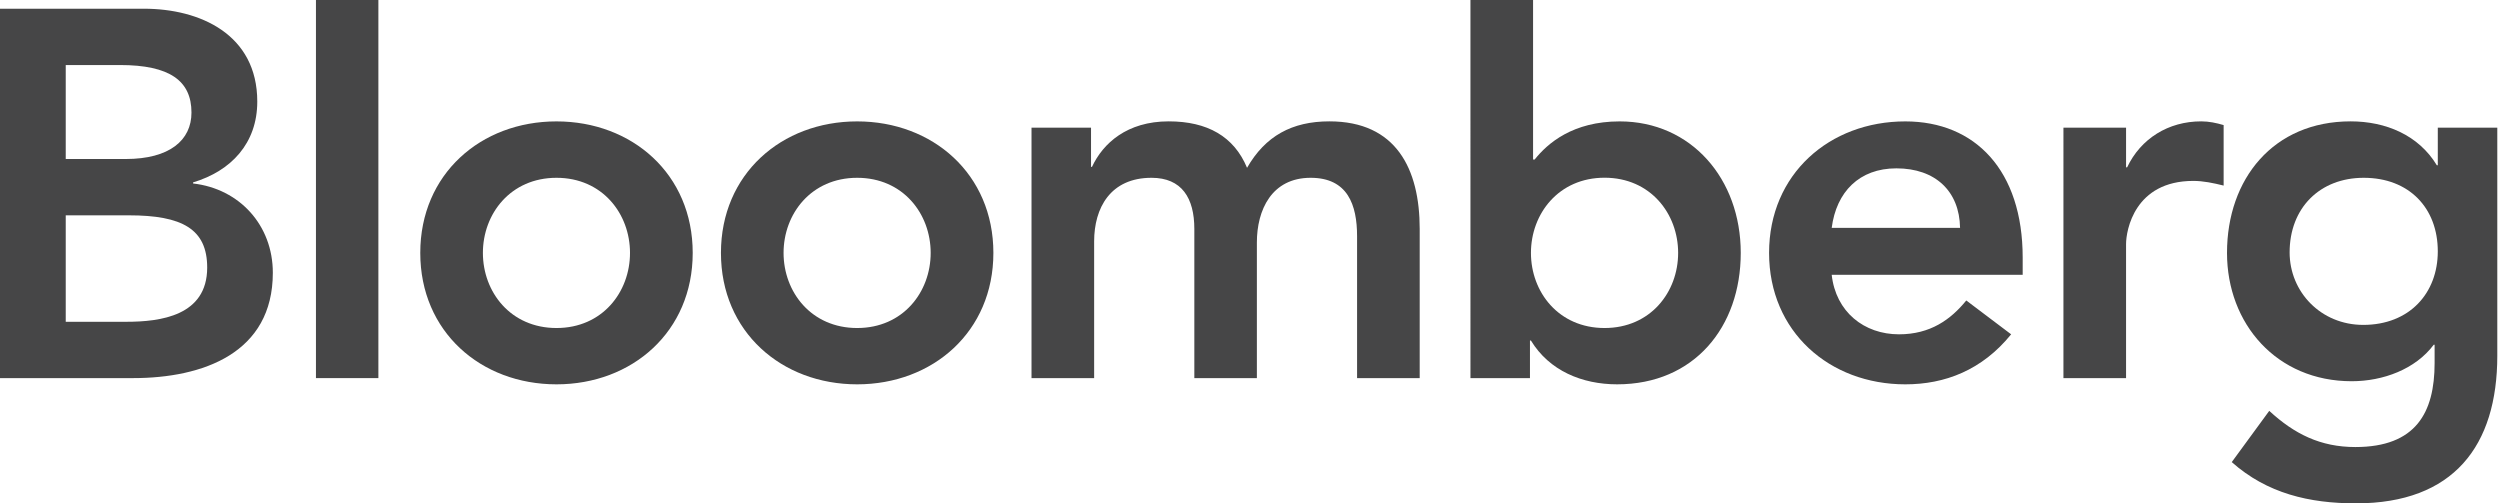
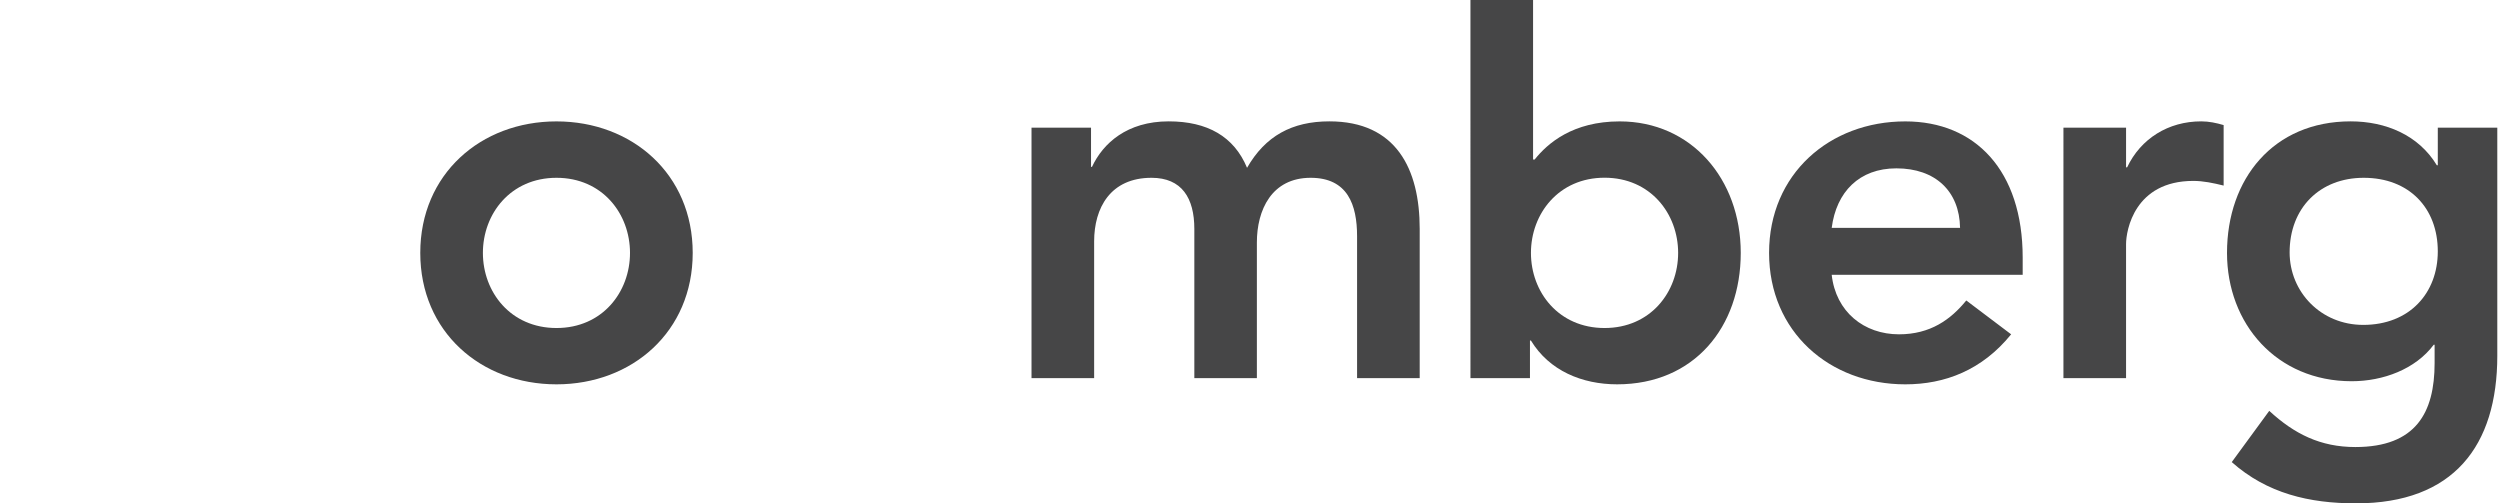
<svg xmlns="http://www.w3.org/2000/svg" width="894" height="180" viewBox="0 0 894 180" fill="none">
  <g clip-path="url(#clip0_3500_6275)">
-     <path d="M23.507 23.257H42.916C60.654 23.257 68.471 28.862 68.471 40.248C68.471 50.143 60.654 56.861 44.964 56.861H23.507V23.257ZM0 135.212H47.568C72.567 135.212 97.565 126.281 97.565 97.535C97.565 80.544 85.653 67.5 69.051 65.613V65.22C82.634 61.151 92.002 51.259 92.002 36.328C92.002 12.252 71.454 3.116 51.489 3.116H0V135.212ZM23.507 77.002H46.077C65.104 77.002 74.091 81.86 74.091 95.678C74.091 113.005 57.26 115.071 45.139 115.071H23.507V77.002Z" fill="#464647" />
-     <path d="M124.147 135.212V0" stroke="#464647" stroke-width="22.326" stroke-miterlimit="10" />
    <path d="M172.684 90.439C172.684 76.445 182.579 63.582 199.001 63.582C215.424 63.582 225.289 76.448 225.289 90.439C225.289 104.429 215.424 117.298 199.001 117.298C182.576 117.298 172.684 104.432 172.684 90.439ZM150.29 90.439C150.29 118.613 171.922 137.438 199.001 137.438C226.048 137.438 247.713 118.616 247.713 90.439C247.713 62.261 226.051 43.412 199.001 43.412C171.922 43.409 150.29 62.264 150.29 90.439Z" fill="#464647" />
-     <path d="M280.204 90.439C280.204 76.445 290.099 63.582 306.522 63.582C322.944 63.582 332.809 76.448 332.809 90.439C332.809 104.429 322.944 117.298 306.522 117.298C290.099 117.298 280.204 104.432 280.204 90.439ZM257.811 90.439C257.811 118.613 279.445 137.438 306.522 137.438C333.568 137.438 355.233 118.616 355.233 90.439C355.233 62.261 333.571 43.412 306.522 43.412C279.442 43.409 257.811 62.264 257.811 90.439Z" fill="#464647" />
    <path d="M368.87 45.651H390.151V59.66H390.502C394.425 51.26 403.001 43.398 417.93 43.398C431.748 43.398 441.291 48.798 445.944 60.011C452.472 48.652 461.985 43.398 475.392 43.398C499.278 43.398 507.684 60.404 507.684 81.863V135.215H485.29V84.468C485.29 73.284 481.953 63.58 468.692 63.58C454.701 63.58 449.459 75.142 449.459 86.692V135.212H427.095V81.86C427.095 70.823 422.615 63.58 411.786 63.58C397.06 63.58 391.264 74.368 391.264 86.325V135.212H368.87V45.651Z" fill="#464647" />
    <path d="M600.101 90.439C600.101 104.448 590.237 117.298 573.784 117.298C557.359 117.298 547.467 104.448 547.467 90.439C547.467 76.445 557.359 63.55 573.784 63.55C590.237 63.55 600.101 76.445 600.101 90.439ZM525.835 135.212H547.116V121.787H547.467C554.022 132.575 565.762 137.436 578.288 137.436C605.864 137.436 622.492 116.914 622.492 90.436C622.492 63.943 604.754 43.41 579.199 43.41C562.422 43.41 553.438 51.227 548.783 57.052H548.226V0H525.832L525.835 135.212Z" fill="#464647" />
    <path d="M655.017 81.481C656.687 68.586 664.912 60.201 678.143 60.201C692.137 60.201 700.713 68.414 700.918 81.481H655.017ZM723.312 98.27V92.123C723.312 60.948 706.336 43.412 681.334 43.412C654.228 43.412 632.623 62.264 632.623 90.439C632.623 118.613 654.228 137.438 681.334 137.438C695.474 137.438 708.762 132.404 719.183 119.551L703.142 107.448C697.552 114.315 690.262 119.551 679.078 119.551C666.582 119.551 656.479 111.517 655.017 98.27H723.312Z" fill="#464647" />
    <path d="M737.887 45.651H760.281V59.836H760.662C765.52 49.575 775.385 43.398 787.152 43.398C789.962 43.398 792.566 43.969 795.171 44.728V66.363C791.453 65.441 787.884 64.694 784.339 64.694C763.263 64.694 760.278 82.432 760.278 87.293V135.215H737.884L737.887 45.651Z" fill="#464647" />
    <path d="M845.265 63.58C861.482 63.58 871.755 74.368 871.755 89.894C871.755 104.796 861.684 116.182 845.086 116.182C829.982 116.182 818.769 104.43 818.769 90.246C818.769 74.368 829.571 63.58 845.265 63.58ZM871.755 45.651V59.088H871.404C864.849 48.256 853.082 43.398 840.582 43.398C812.979 43.398 796.378 63.931 796.378 90.439C796.378 115.789 814.116 136.326 840.963 136.326C852.174 136.326 863.735 132.051 870.296 123.284H870.615V129.827C870.615 147.536 863.941 159.863 842.279 159.863C829.78 159.863 820.439 155.177 811.482 146.923L798.075 165.245C810.72 176.485 825.854 180 842.482 180C877.378 180 893.035 159.452 893.035 127.19V45.651H871.755Z" fill="#464647" />
  </g>
  <defs>
    <clipPath id="clip0_3500_6275">
      <rect width="893.034" height="180" fill="white" />
    </clipPath>
  </defs>
</svg>